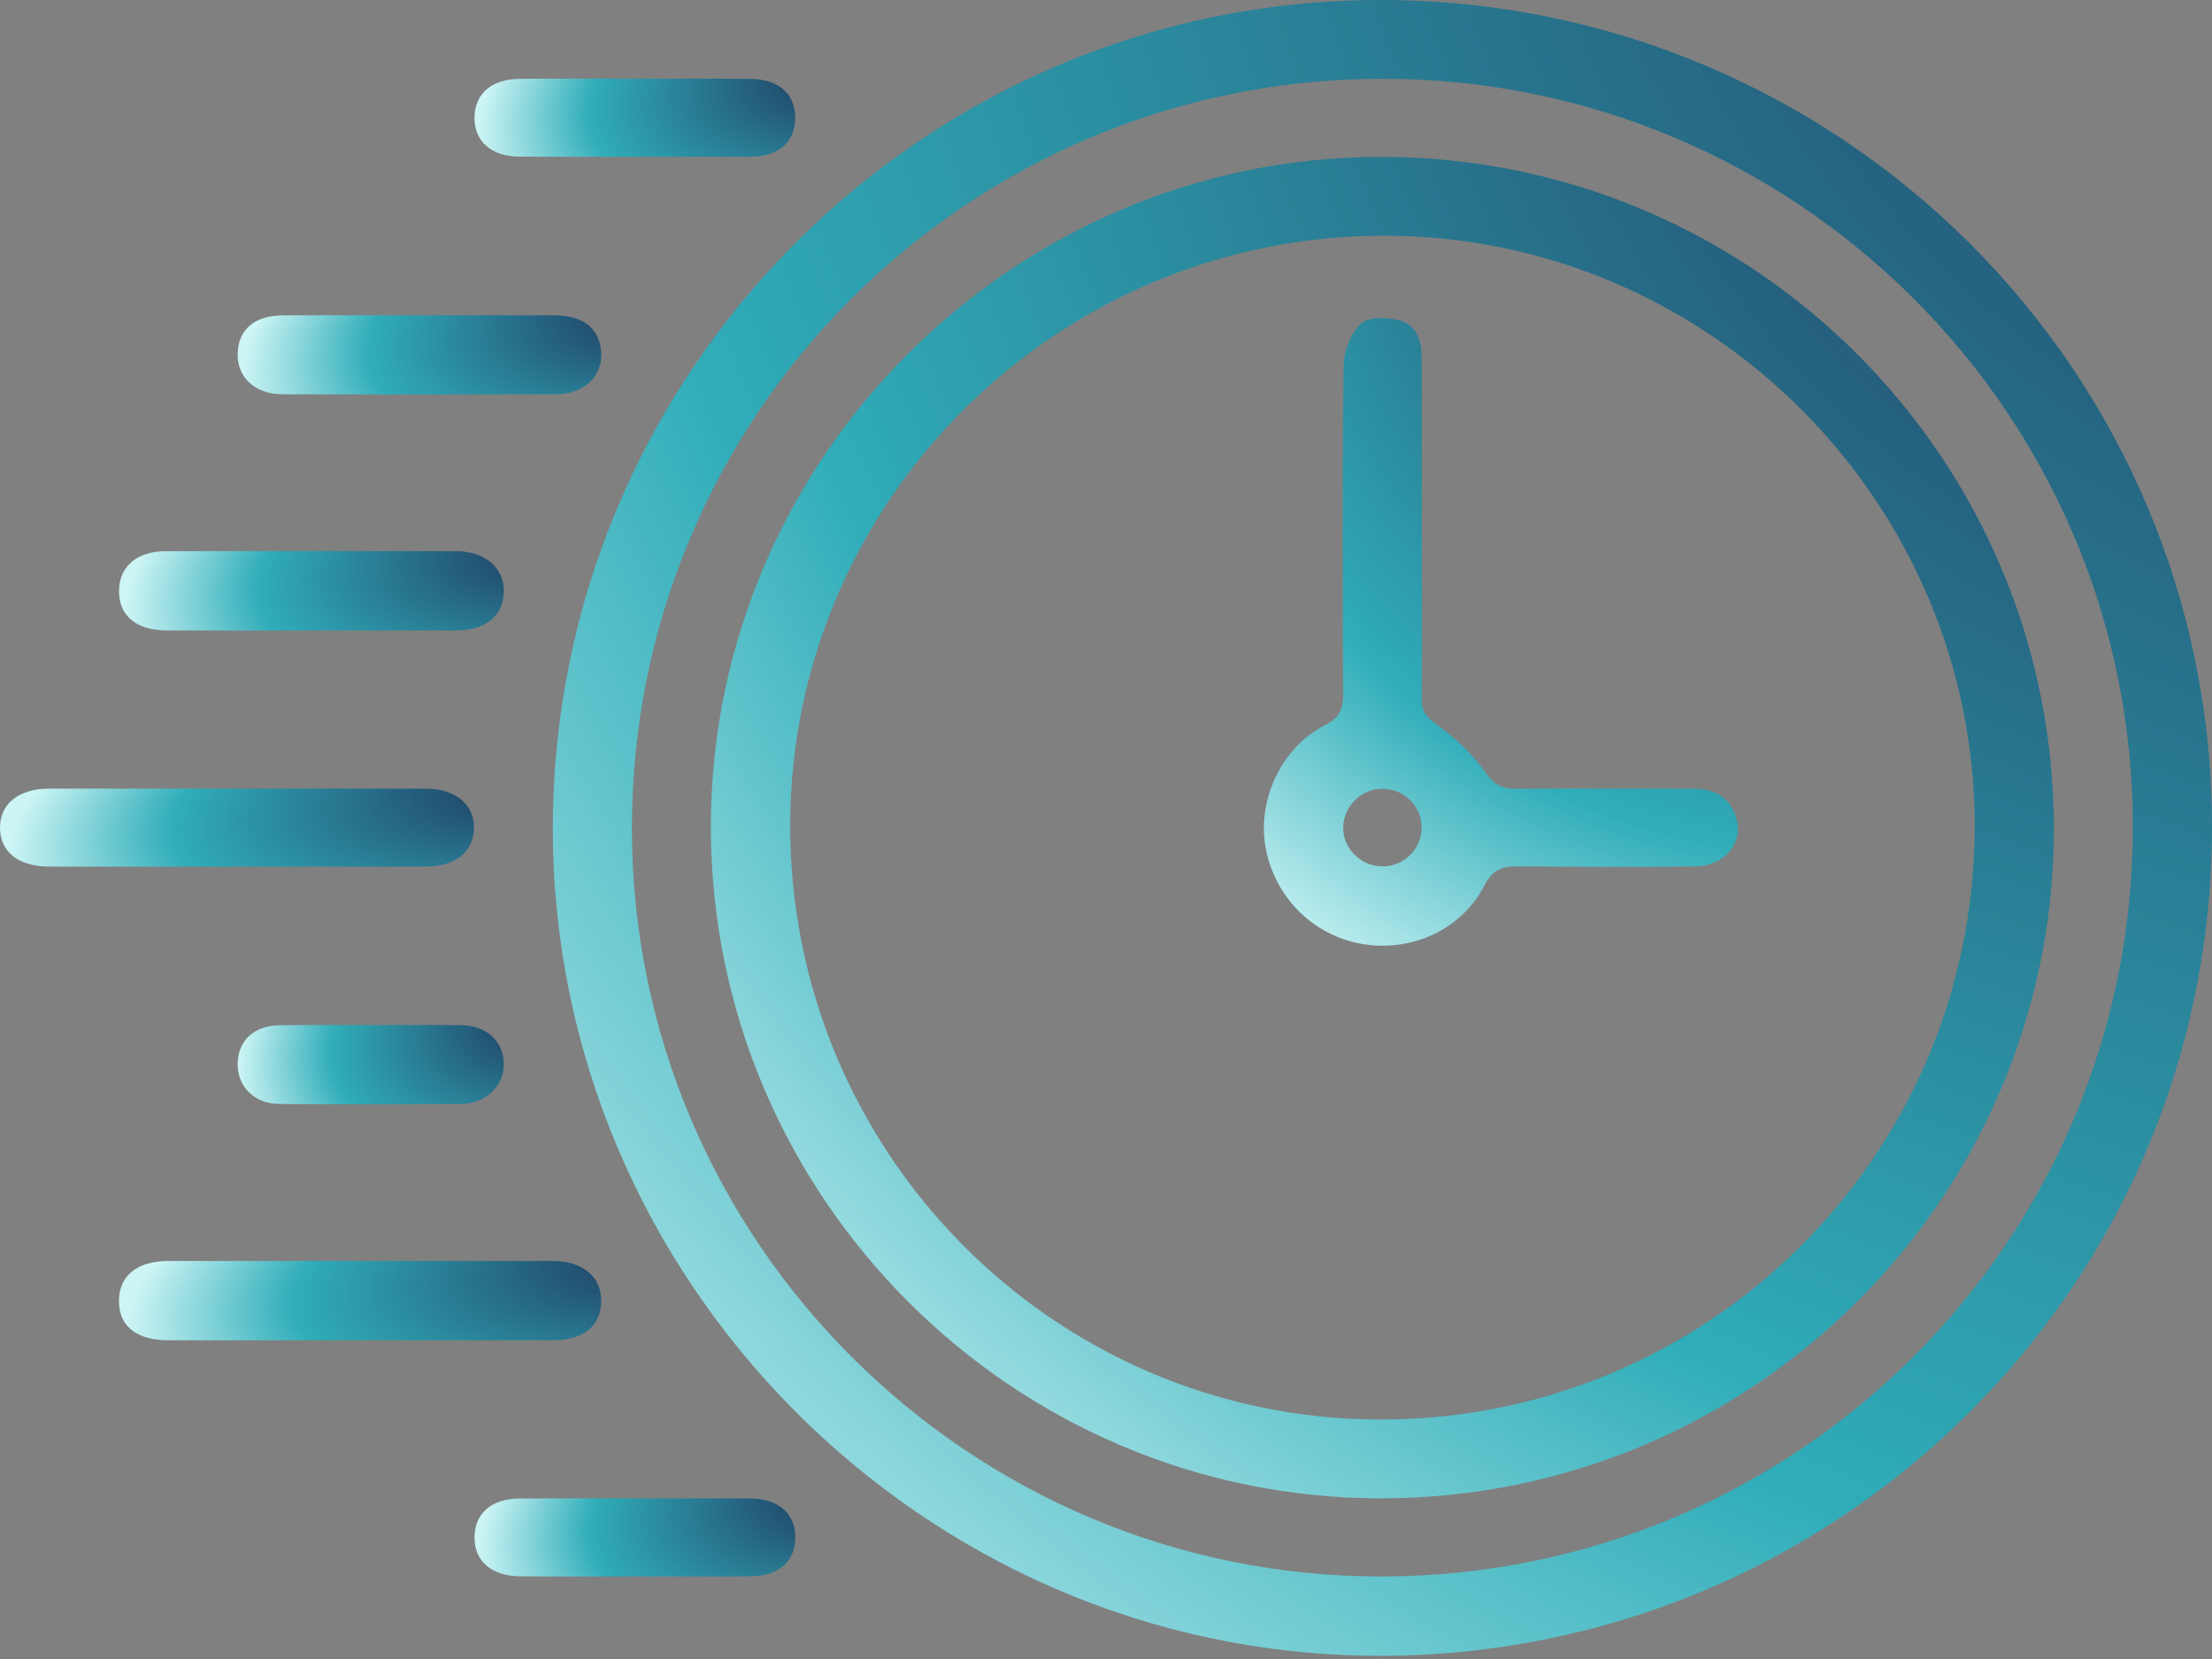
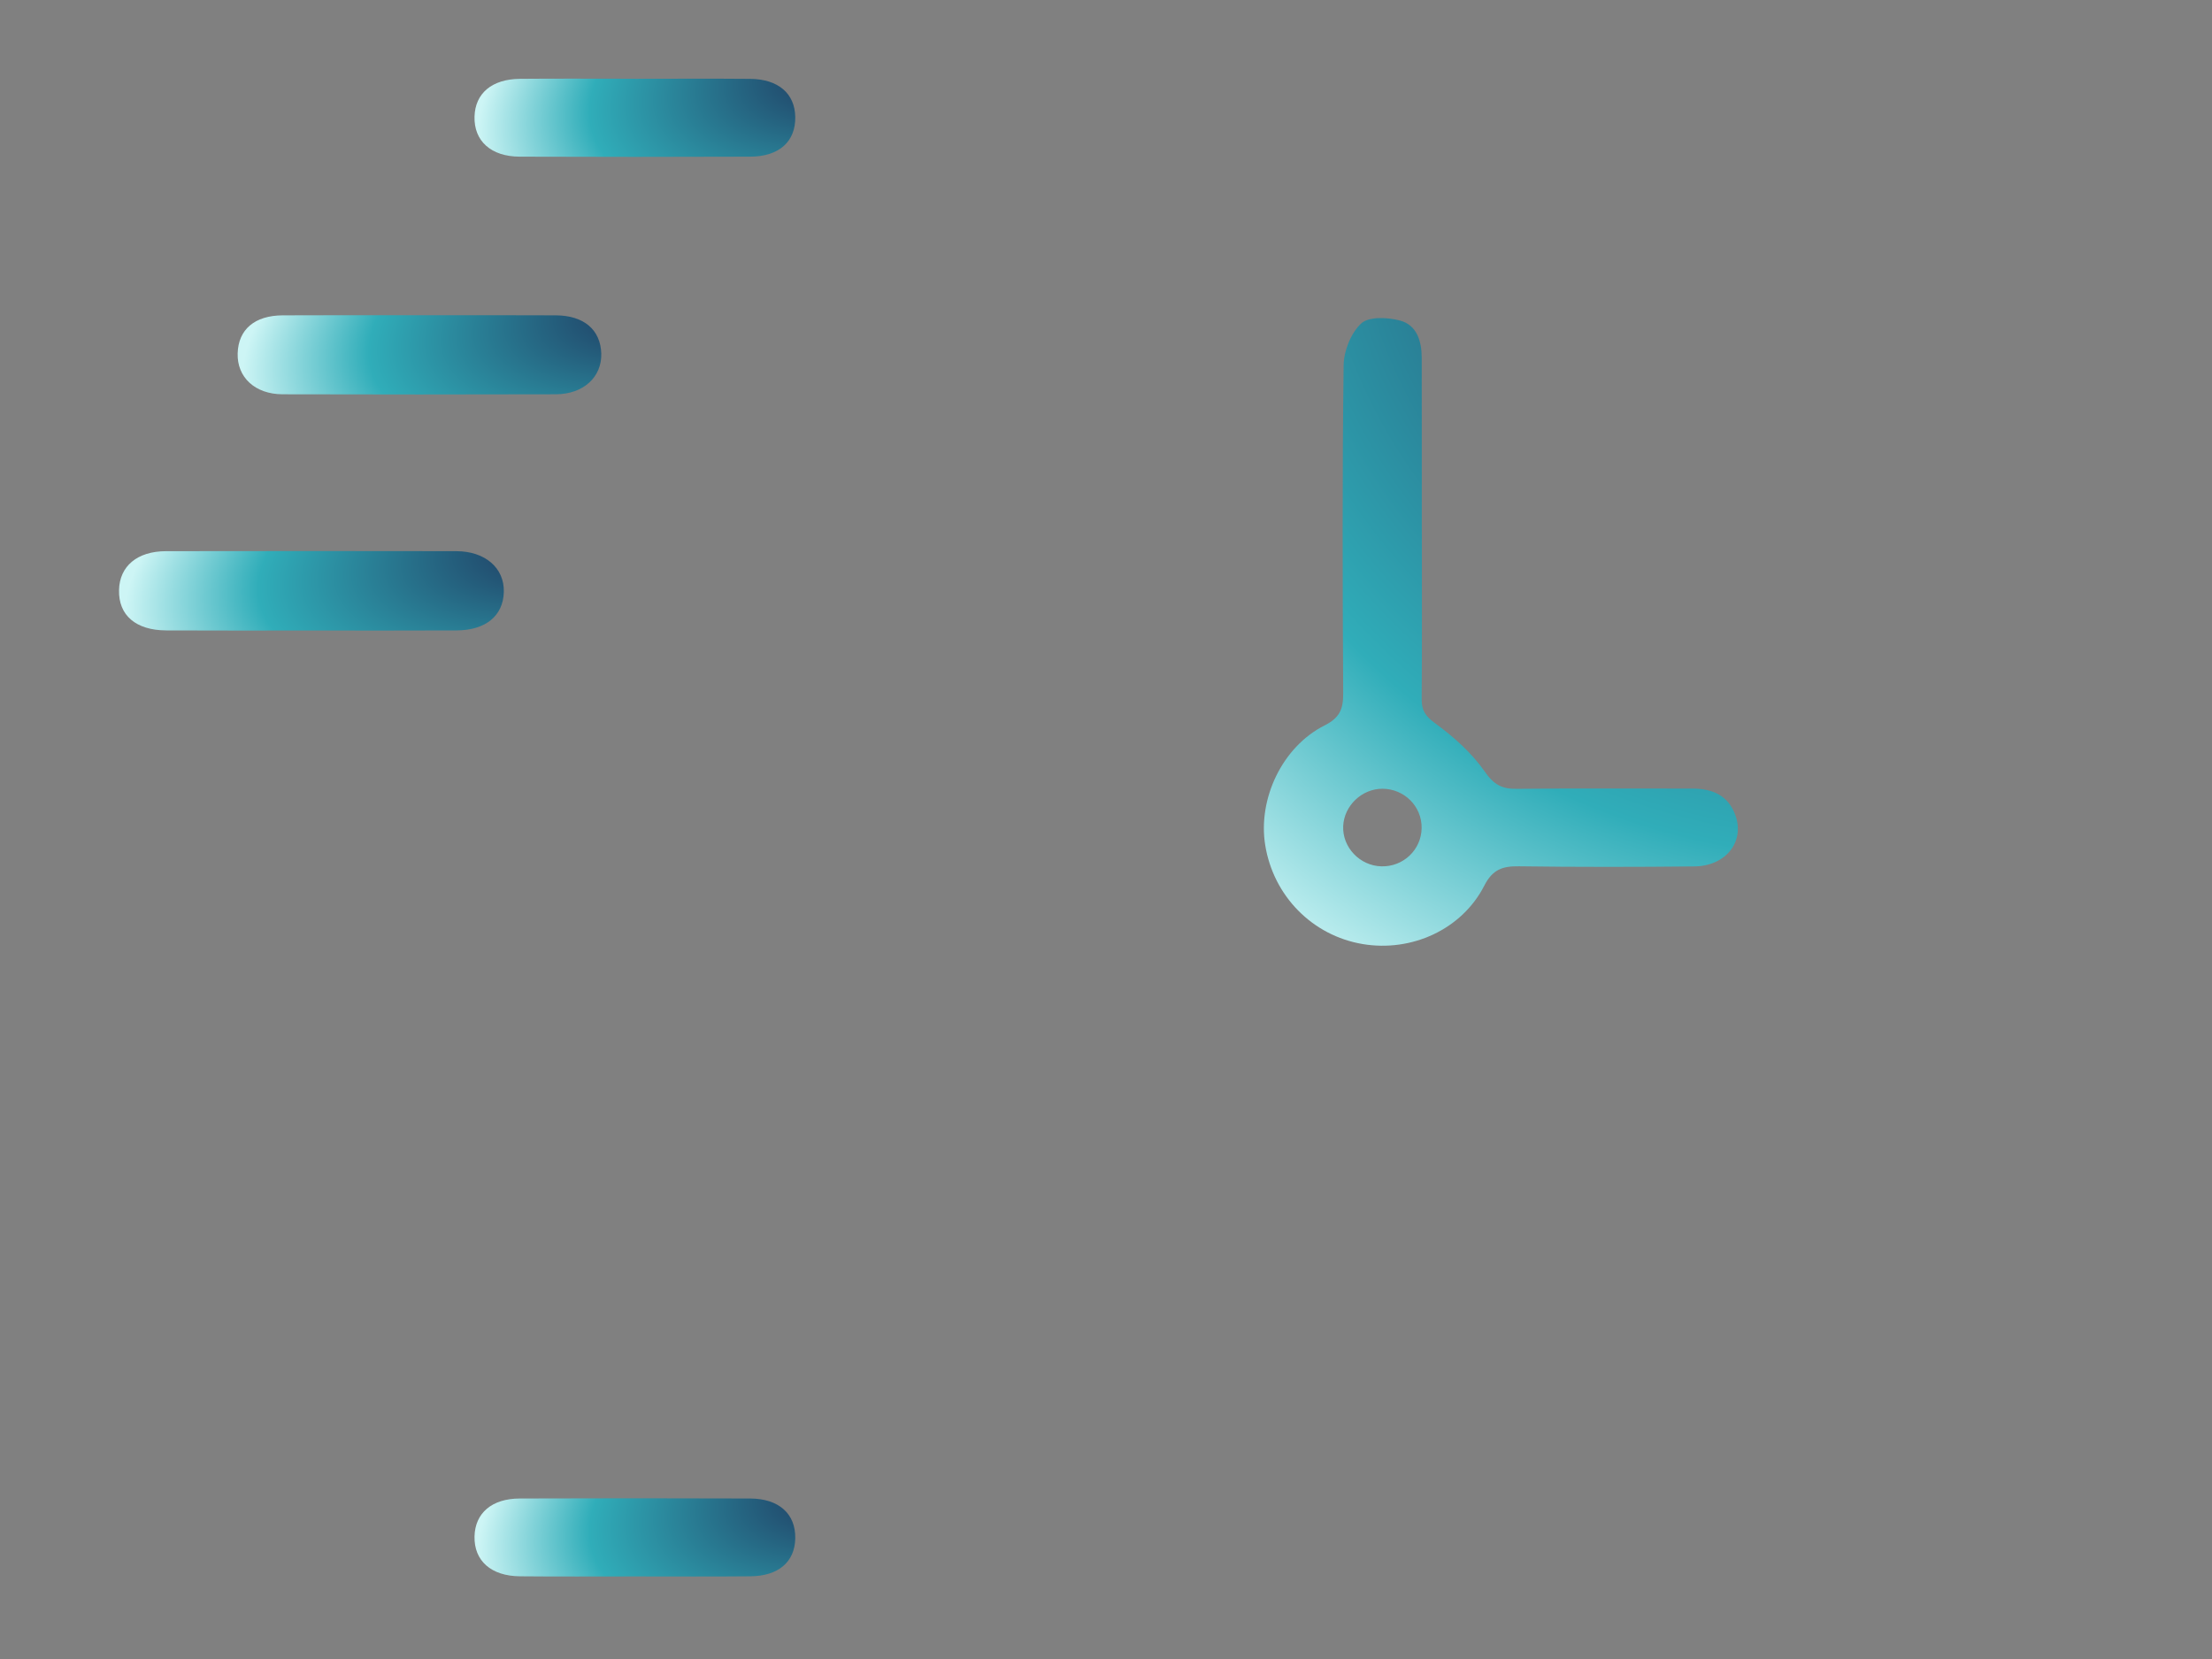
<svg xmlns="http://www.w3.org/2000/svg" width="52" height="39" viewBox="0 0 52 39" fill="none">
  <rect x="0" y="0" width="52" height="39" fill="#808080" stroke="none" />
-   <path d="M12.996 19.479C12.996 8.728 21.738 -0.014 32.475 1.77027e-05C43.277 0.014 52.029 8.73 52 19.489C51.971 30.352 43.103 38.989 32.312 38.924C21.726 38.861 12.996 30.12 12.996 19.479ZM32.469 1.852C22.726 1.872 14.845 9.761 14.855 19.486C14.864 29.176 22.779 37.069 32.477 37.06C42.259 37.05 50.146 29.175 50.14 19.423C50.134 9.711 42.211 1.834 32.469 1.852Z" fill="url(#paint0_radial_3_114)" />
-   <path d="M8.503 31.508C6.989 31.508 5.475 31.51 3.961 31.508C3.196 31.507 2.781 31.162 2.796 30.555C2.812 29.98 3.234 29.643 3.96 29.643C6.97 29.641 9.981 29.641 12.991 29.643C13.694 29.643 14.135 30.012 14.134 30.581C14.132 31.167 13.72 31.507 12.992 31.508C11.495 31.511 9.999 31.508 8.503 31.508Z" fill="url(#paint1_radial_3_114)" />
-   <path d="M5.585 20.373C4.108 20.373 2.631 20.377 1.154 20.372C0.431 20.37 0 20.023 0 19.459C0 18.896 0.436 18.541 1.15 18.54C4.104 18.537 7.058 18.537 10.012 18.54C10.713 18.54 11.155 18.917 11.142 19.48C11.128 20.027 10.706 20.368 10.017 20.371C8.54 20.377 7.063 20.372 5.586 20.372L5.585 20.373Z" fill="url(#paint2_radial_3_114)" />
  <path d="M7.296 14.822C6.167 14.822 5.039 14.826 3.909 14.82C3.191 14.817 2.784 14.463 2.798 13.872C2.81 13.311 3.224 12.959 3.901 12.957C6.176 12.953 8.451 12.953 10.726 12.957C11.407 12.958 11.859 13.354 11.844 13.916C11.83 14.476 11.418 14.817 10.735 14.82C9.589 14.826 8.442 14.822 7.296 14.822Z" fill="url(#paint3_radial_3_114)" />
  <path d="M9.884 7.411C10.945 7.411 12.008 7.407 13.069 7.413C13.727 7.417 14.117 7.753 14.135 8.31C14.151 8.862 13.716 9.267 13.066 9.269C10.925 9.275 8.784 9.275 6.643 9.269C5.993 9.267 5.57 8.867 5.587 8.306C5.603 7.746 5.985 7.417 6.646 7.413C7.725 7.407 8.805 7.411 9.884 7.411Z" fill="url(#paint4_radial_3_114)" />
  <path d="M14.932 1.852C15.835 1.852 16.737 1.846 17.64 1.854C18.297 1.861 18.685 2.199 18.695 2.747C18.706 3.326 18.319 3.681 17.634 3.683C15.829 3.69 14.023 3.69 12.217 3.683C11.538 3.68 11.139 3.311 11.155 2.739C11.171 2.193 11.563 1.86 12.224 1.853C13.127 1.845 14.029 1.851 14.932 1.851V1.852Z" fill="url(#paint5_radial_3_114)" />
  <path d="M14.931 37.059C14.028 37.059 13.126 37.065 12.223 37.056C11.542 37.05 11.142 36.689 11.155 36.118C11.168 35.571 11.56 35.229 12.219 35.227C14.024 35.221 15.83 35.22 17.635 35.227C18.314 35.23 18.707 35.59 18.695 36.166C18.684 36.718 18.301 37.05 17.639 37.056C16.736 37.065 15.834 37.059 14.931 37.059Z" fill="url(#paint6_radial_3_114)" />
-   <path d="M8.752 24.098C9.447 24.098 10.141 24.09 10.835 24.1C11.437 24.109 11.83 24.468 11.844 24.995C11.859 25.52 11.428 25.947 10.83 25.952C9.407 25.963 7.983 25.965 6.56 25.952C5.981 25.947 5.585 25.543 5.587 25.018C5.589 24.473 5.961 24.112 6.565 24.102C7.294 24.09 8.023 24.099 8.752 24.099V24.098Z" fill="url(#paint7_radial_3_114)" />
-   <path d="M48.283 19.491C48.279 28.171 41.193 35.22 32.468 35.223C23.792 35.227 16.703 28.117 16.711 19.423C16.719 10.772 23.827 3.679 32.48 3.688C41.212 3.698 48.288 10.772 48.283 19.489V19.491ZM46.422 19.467C46.446 11.838 40.21 5.564 32.579 5.541C24.893 5.517 18.602 11.728 18.576 19.363C18.55 27.059 24.74 33.334 32.392 33.37C40.122 33.407 46.397 27.189 46.421 19.468L46.422 19.467Z" fill="url(#paint8_radial_3_114)" />
  <path d="M33.425 12.475C33.425 13.795 33.431 15.115 33.421 16.435C33.419 16.703 33.508 16.834 33.738 17.003C34.176 17.322 34.602 17.703 34.908 18.144C35.122 18.451 35.312 18.548 35.654 18.544C37.028 18.53 38.402 18.541 39.776 18.538C40.257 18.537 40.633 18.697 40.8 19.176C41.016 19.796 40.564 20.362 39.828 20.368C38.454 20.382 37.08 20.384 35.706 20.365C35.322 20.36 35.088 20.438 34.893 20.82C34.366 21.851 33.184 22.387 32.033 22.193C30.85 21.994 29.933 21.061 29.742 19.862C29.569 18.779 30.142 17.556 31.136 17.055C31.499 16.872 31.578 16.666 31.576 16.298C31.562 13.728 31.553 11.158 31.586 8.588C31.59 8.248 31.759 7.825 32.001 7.602C32.18 7.437 32.622 7.459 32.91 7.535C33.309 7.64 33.421 8.021 33.422 8.41C33.425 9.765 33.423 11.119 33.424 12.473L33.425 12.475ZM33.42 19.467C33.428 18.959 33.016 18.544 32.5 18.542C32.017 18.541 31.599 18.937 31.576 19.418C31.553 19.918 31.967 20.354 32.475 20.366C32.99 20.379 33.412 19.977 33.42 19.467Z" fill="url(#paint9_radial_3_114)" />
  <defs>
    <radialGradient id="paint0_radial_3_114" cx="0" cy="0" r="1" gradientUnits="userSpaceOnUse" gradientTransform="translate(61.272 -9.385) rotate(134.913) scale(67.319 70.384)">
      <stop stop-color="#1C2550" />
      <stop offset="0.716" stop-color="#30ADB9" />
      <stop offset="1" stop-color="#CDF5F5" />
    </radialGradient>
    <radialGradient id="paint1_radial_3_114" cx="0" cy="0" r="1" gradientUnits="userSpaceOnUse" gradientTransform="translate(16.829 29.191) rotate(170.599) scale(14.004 4.719)">
      <stop stop-color="#1C2550" />
      <stop offset="0.716" stop-color="#30ADB9" />
      <stop offset="1" stop-color="#CDF5F5" />
    </radialGradient>
    <radialGradient id="paint2_radial_3_114" cx="0" cy="0" r="1" gradientUnits="userSpaceOnUse" gradientTransform="translate(13.791 18.094) rotate(170.59) scale(13.763 4.642)">
      <stop stop-color="#1C2550" />
      <stop offset="0.716" stop-color="#30ADB9" />
      <stop offset="1" stop-color="#CDF5F5" />
    </radialGradient>
    <radialGradient id="paint3_radial_3_114" cx="0" cy="0" r="1" gradientUnits="userSpaceOnUse" gradientTransform="translate(13.995 12.503) rotate(168.269) scale(11.26 4.687)">
      <stop stop-color="#1C2550" />
      <stop offset="0.716" stop-color="#30ADB9" />
      <stop offset="1" stop-color="#CDF5F5" />
    </radialGradient>
    <radialGradient id="paint4_radial_3_114" cx="0" cy="0" r="1" gradientUnits="userSpaceOnUse" gradientTransform="translate(16.167 6.961) rotate(167.643) scale(10.664 4.662)">
      <stop stop-color="#1C2550" />
      <stop offset="0.716" stop-color="#30ADB9" />
      <stop offset="1" stop-color="#CDF5F5" />
    </radialGradient>
    <radialGradient id="paint5_radial_3_114" cx="0" cy="0" r="1" gradientUnits="userSpaceOnUse" gradientTransform="translate(20.488 1.406) rotate(166.225) scale(9.461 4.575)">
      <stop stop-color="#1C2550" />
      <stop offset="0.716" stop-color="#30ADB9" />
      <stop offset="1" stop-color="#CDF5F5" />
    </radialGradient>
    <radialGradient id="paint6_radial_3_114" cx="0" cy="0" r="1" gradientUnits="userSpaceOnUse" gradientTransform="translate(20.488 34.778) rotate(166.227) scale(9.461 4.574)">
      <stop stop-color="#1C2550" />
      <stop offset="0.716" stop-color="#30ADB9" />
      <stop offset="1" stop-color="#CDF5F5" />
    </radialGradient>
    <radialGradient id="paint7_radial_3_114" cx="0" cy="0" r="1" gradientUnits="userSpaceOnUse" gradientTransform="translate(13.332 23.645) rotate(163.313) scale(7.961 4.579)">
      <stop stop-color="#1C2550" />
      <stop offset="0.716" stop-color="#30ADB9" />
      <stop offset="1" stop-color="#CDF5F5" />
    </radialGradient>
    <radialGradient id="paint8_radial_3_114" cx="0" cy="0" r="1" gradientUnits="userSpaceOnUse" gradientTransform="translate(55.788 -3.915) rotate(134.889) scale(54.515 56.996)">
      <stop stop-color="#1C2550" />
      <stop offset="0.716" stop-color="#30ADB9" />
      <stop offset="1" stop-color="#CDF5F5" />
    </radialGradient>
    <radialGradient id="paint9_radial_3_114" cx="0" cy="0" r="1" gradientUnits="userSpaceOnUse" gradientTransform="translate(43.502 3.92) rotate(126.918) scale(22.604 22.699)">
      <stop stop-color="#1C2550" />
      <stop offset="0.716" stop-color="#30ADB9" />
      <stop offset="1" stop-color="#CDF5F5" />
    </radialGradient>
  </defs>
</svg>